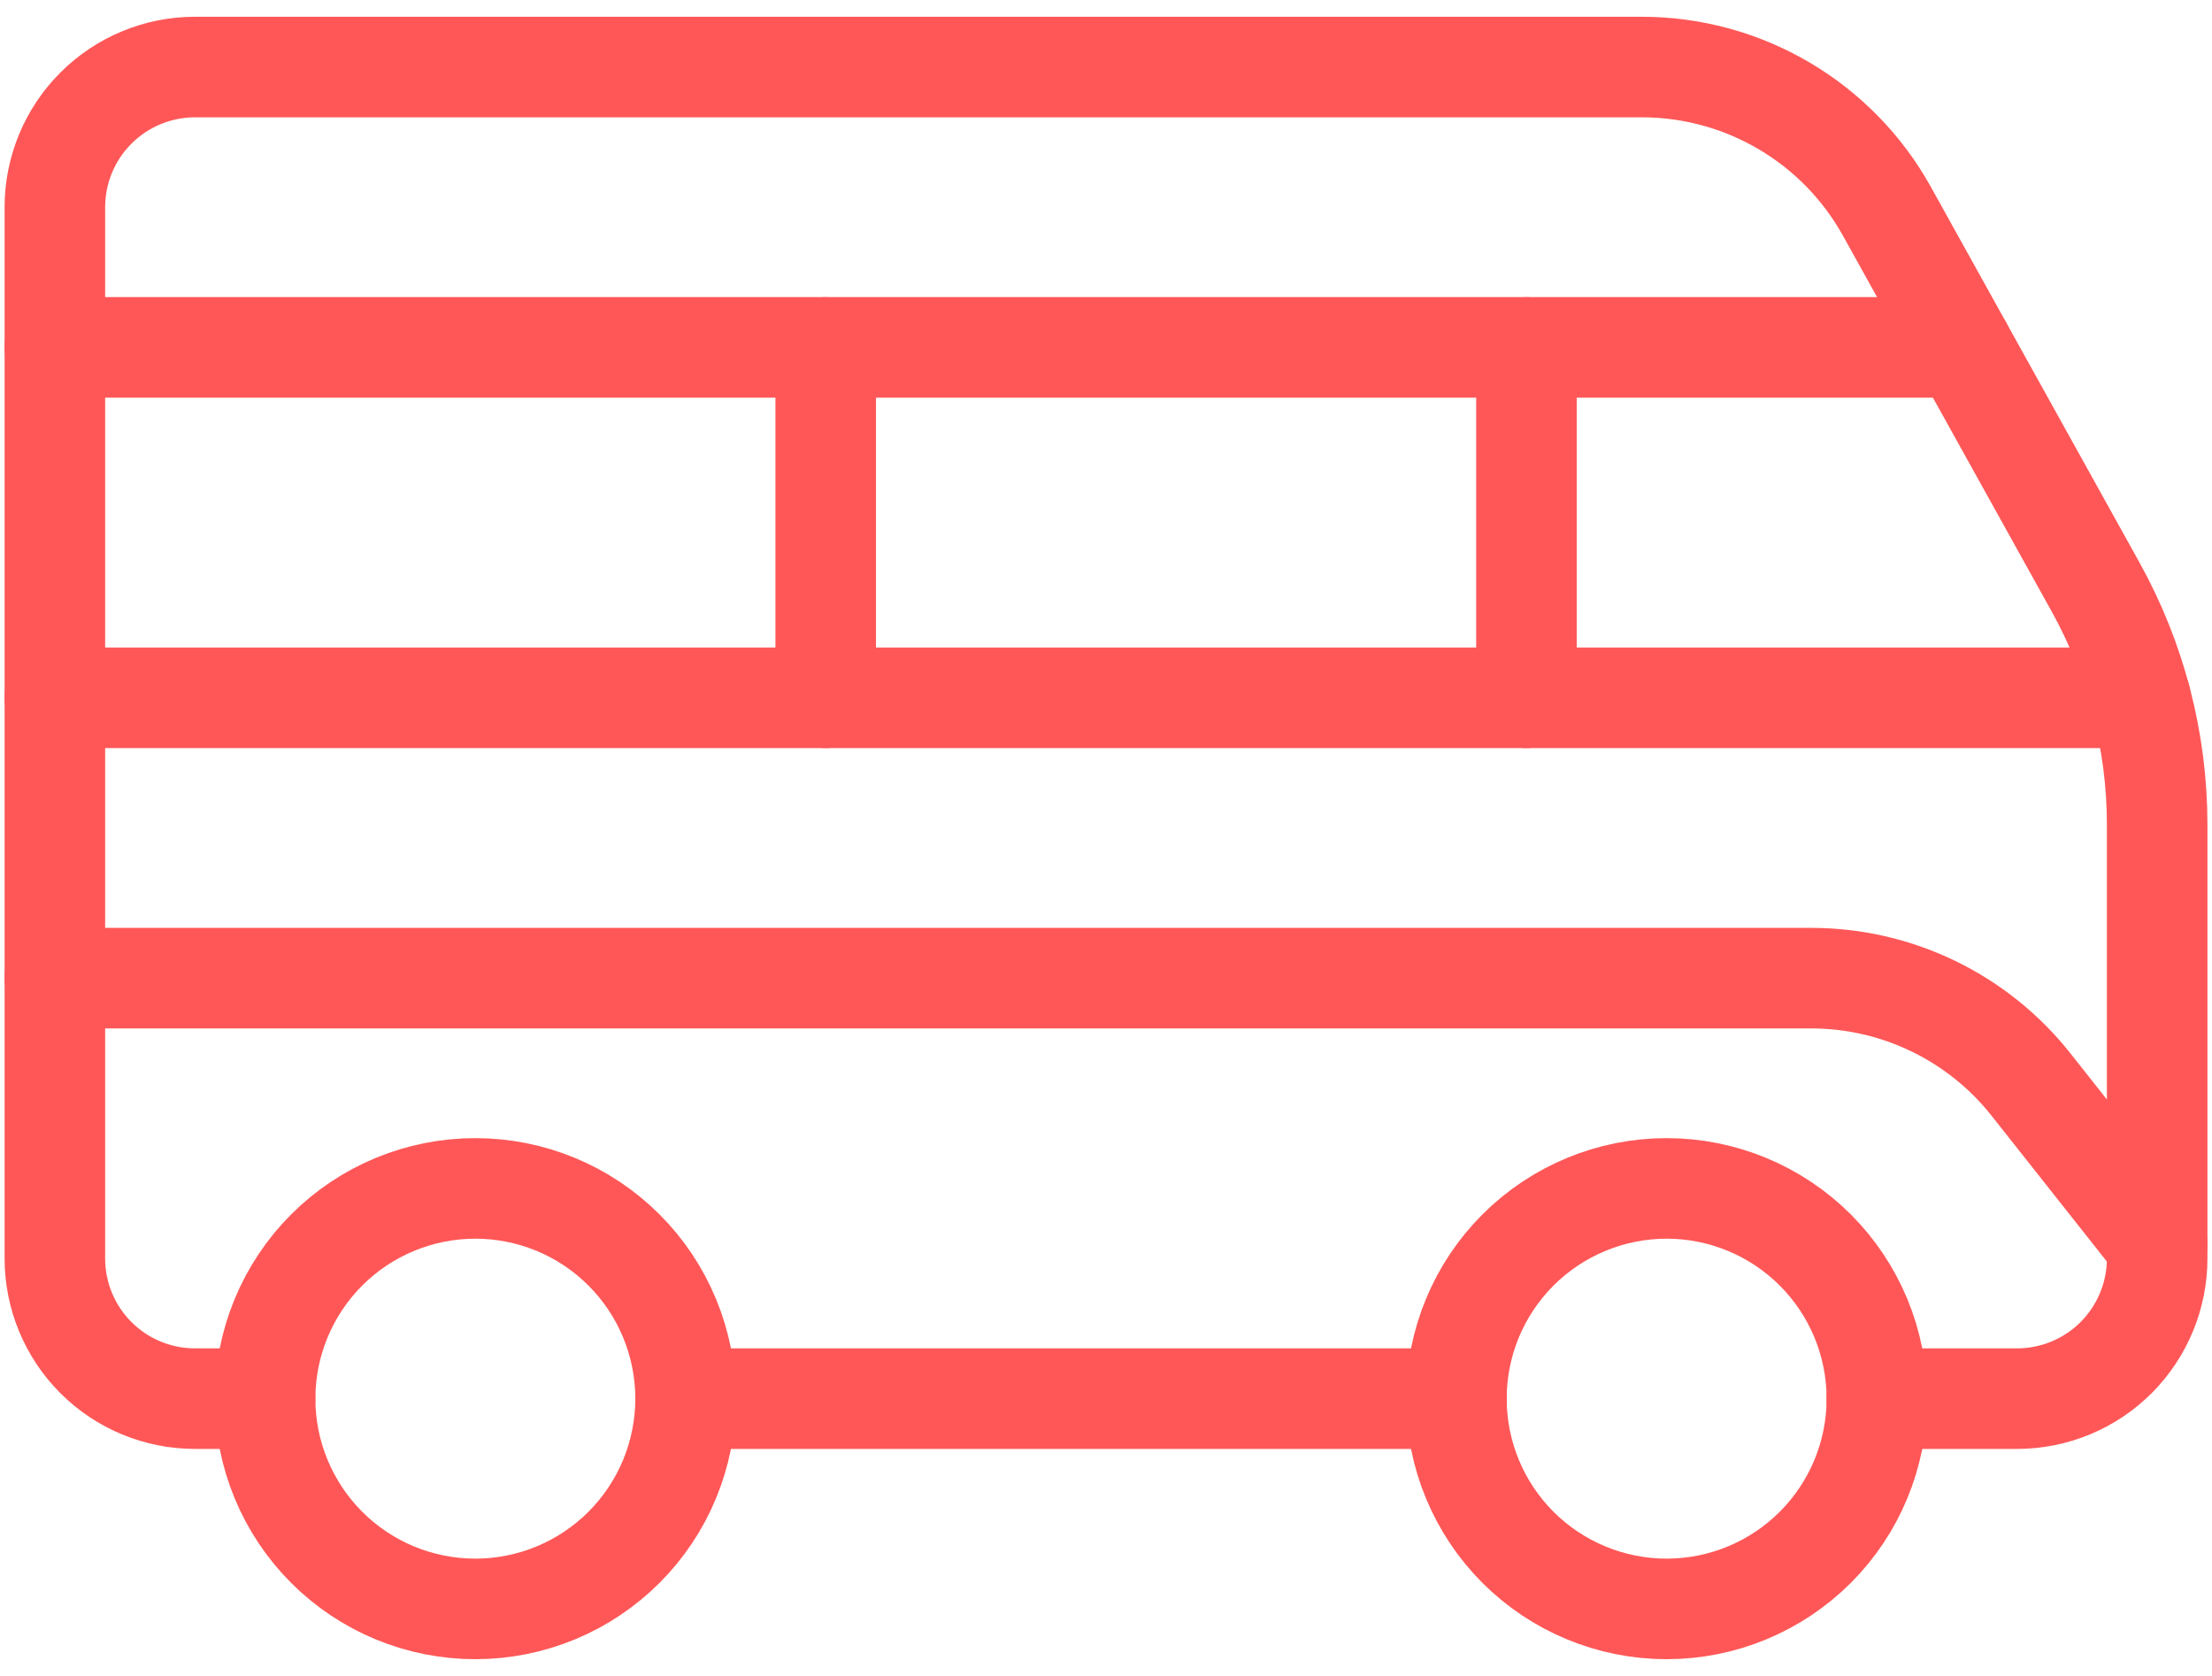
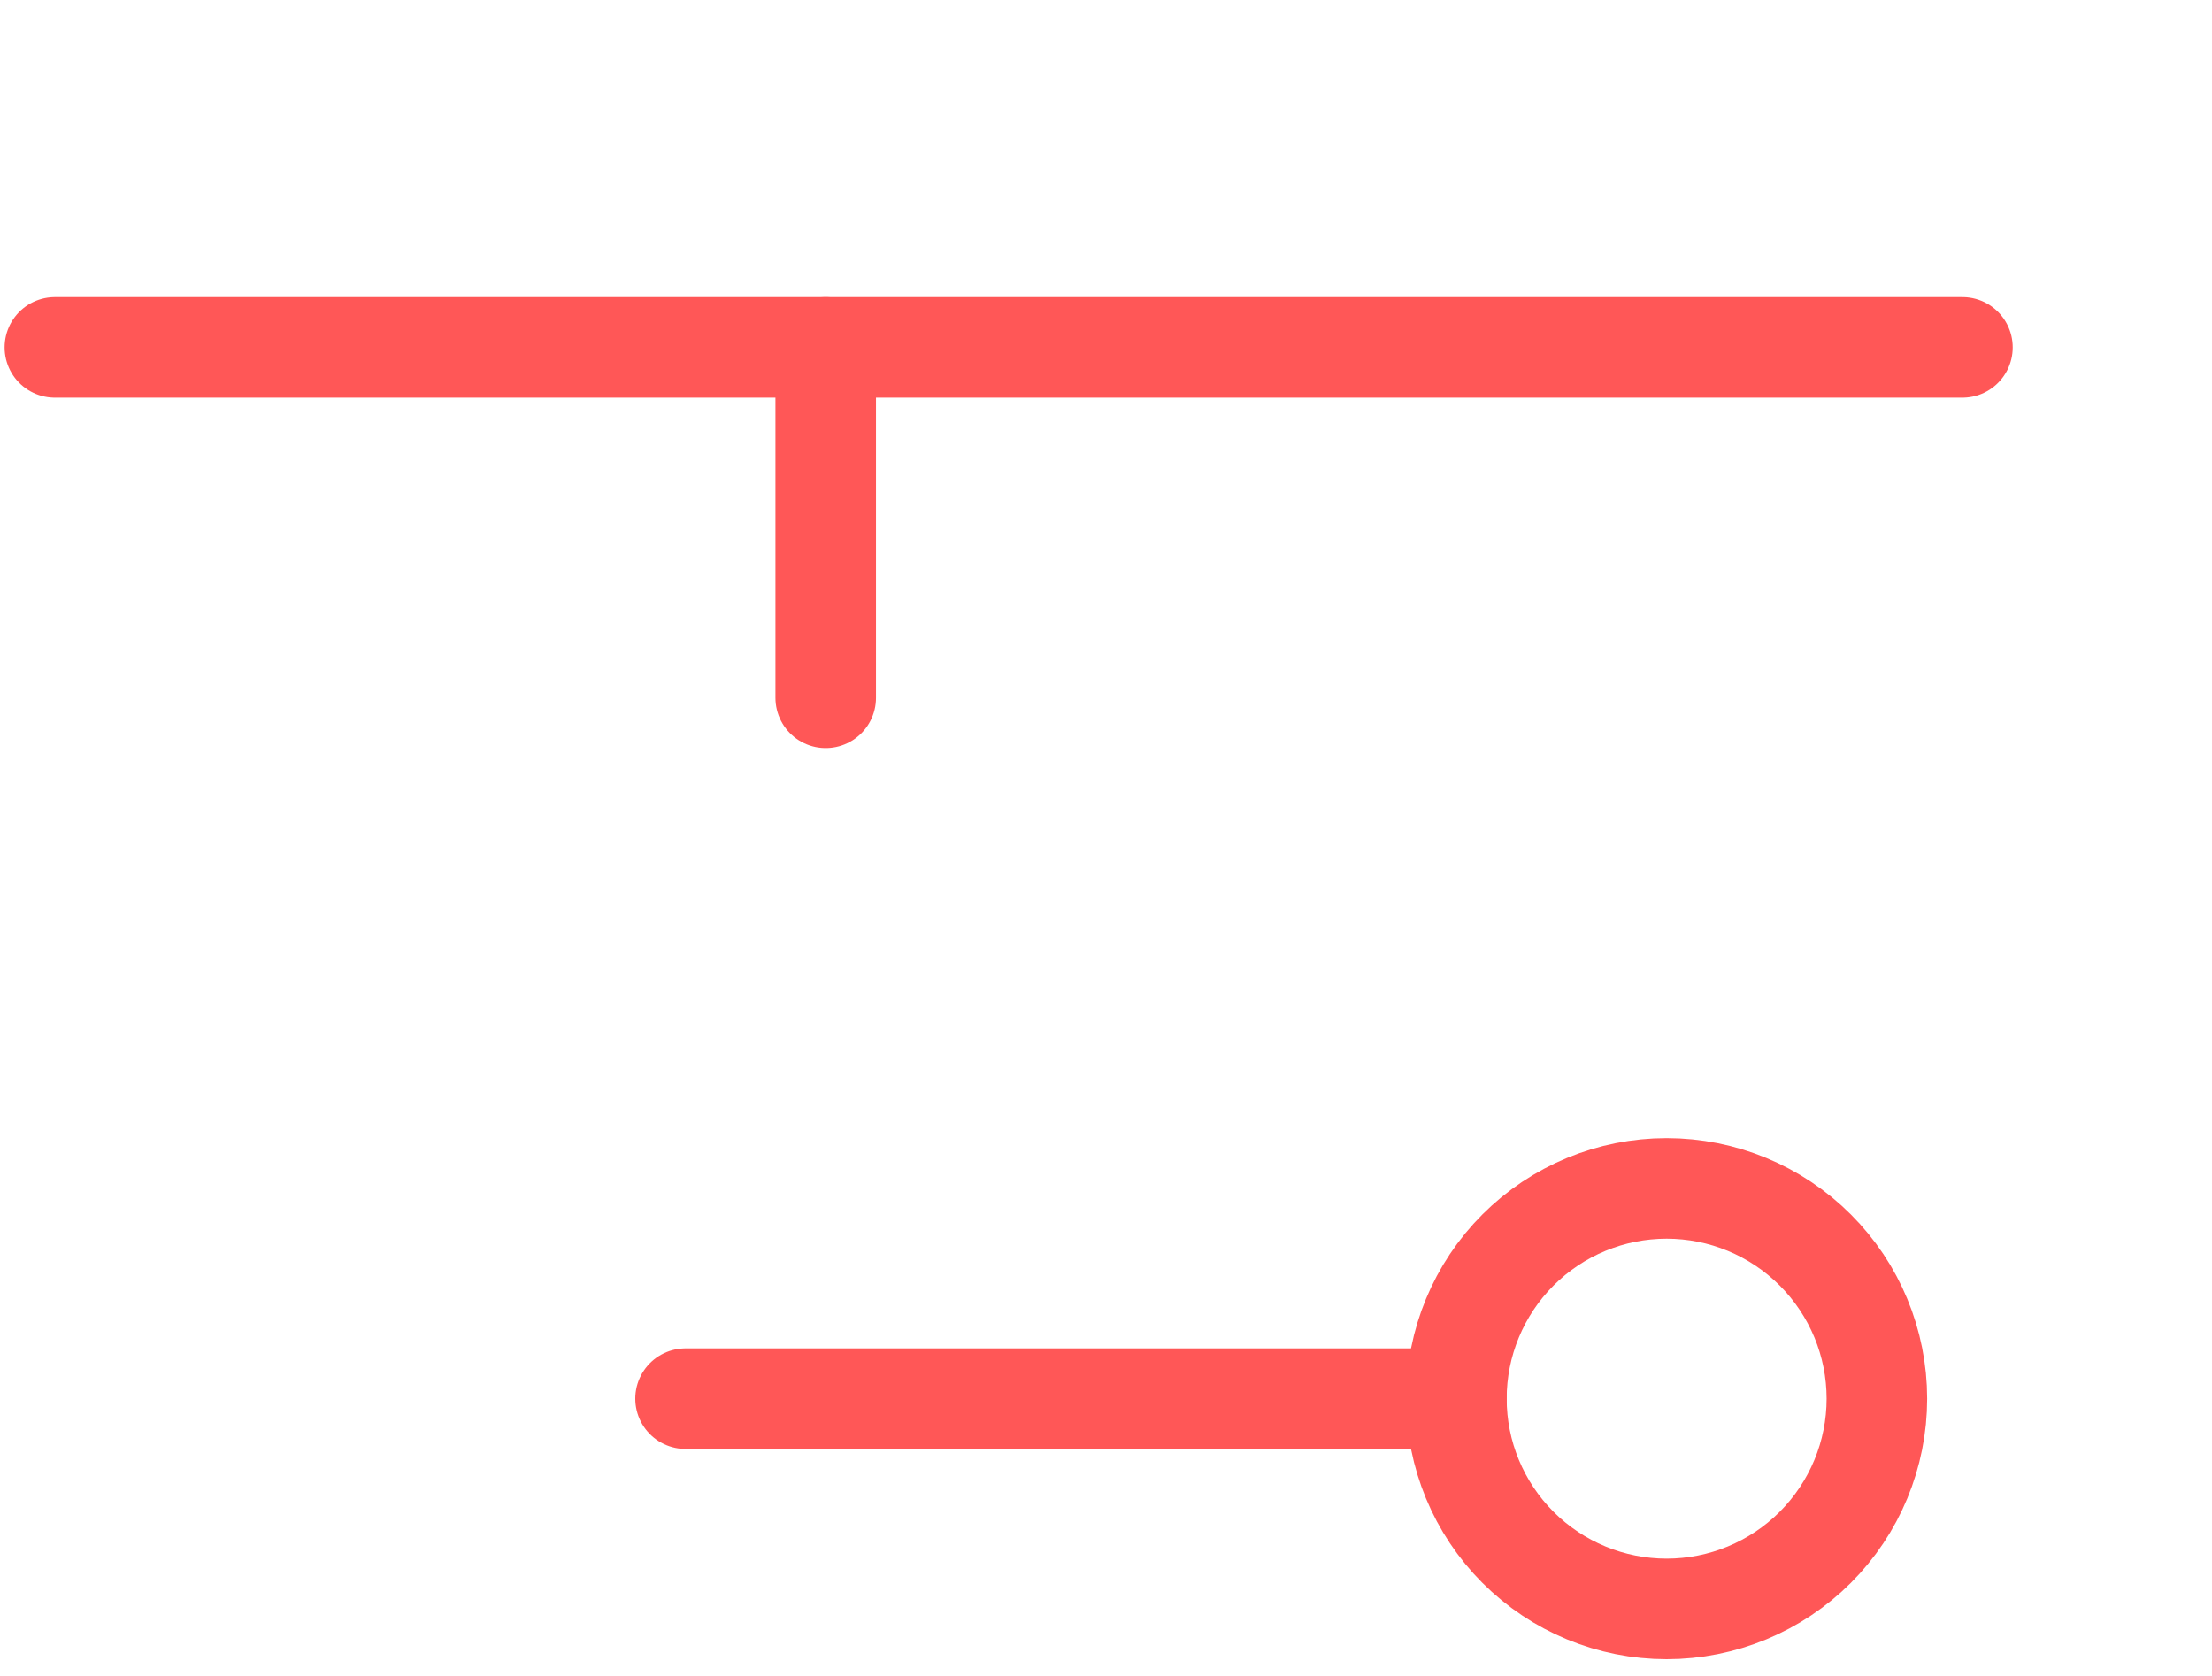
<svg xmlns="http://www.w3.org/2000/svg" width="66" height="50" viewBox="0 0 66 50" fill="none">
  <path d="M43.455 41.727C43.455 43.391 44.116 44.986 45.292 46.163C46.469 47.339 48.064 48 49.728 48C51.391 48 52.987 47.339 54.163 46.163C55.34 44.986 56.001 43.391 56.001 41.727C56.001 40.064 55.34 38.468 54.163 37.292C52.987 36.116 51.391 35.455 49.728 35.455C48.064 35.455 46.469 36.116 45.292 37.292C44.116 38.468 43.455 40.064 43.455 41.727Z" stroke="#FF5757" stroke-width="3" stroke-linecap="round" stroke-linejoin="round" />
-   <path d="M7.91 41.727C7.91 42.551 8.072 43.367 8.388 44.128C8.703 44.889 9.165 45.58 9.747 46.163C10.33 46.745 11.021 47.207 11.782 47.523C12.543 47.838 13.359 48 14.183 48C15.007 48 15.822 47.838 16.583 47.523C17.344 47.207 18.036 46.745 18.618 46.163C19.201 45.58 19.663 44.889 19.978 44.128C20.293 43.367 20.456 42.551 20.456 41.727C20.456 40.904 20.293 40.088 19.978 39.327C19.663 38.566 19.201 37.874 18.618 37.292C18.036 36.709 17.344 36.247 16.583 35.932C15.822 35.617 15.007 35.455 14.183 35.455C13.359 35.455 12.543 35.617 11.782 35.932C11.021 36.247 10.33 36.709 9.747 37.292C9.165 37.874 8.703 38.566 8.388 39.327C8.072 40.088 7.91 40.904 7.91 41.727Z" stroke="#FF5757" stroke-width="3" stroke-linecap="round" stroke-linejoin="round" />
  <path d="M43.455 41.727H20.455" stroke="#FF5757" stroke-width="3" stroke-linecap="round" stroke-linejoin="round" />
-   <path d="M7.909 41.727H5.819C4.709 41.727 3.646 41.287 2.862 40.503C2.077 39.718 1.637 38.654 1.637 37.545V6.182C1.637 5.073 2.077 4.009 2.862 3.225C3.646 2.441 4.709 2 5.819 2H48.989C50.48 2 51.944 2.399 53.23 3.156C54.515 3.912 55.574 4.998 56.299 6.302L62.521 17.503C63.73 19.677 64.365 22.123 64.364 24.61V37.545C64.364 38.654 63.923 39.718 63.139 40.503C62.355 41.287 61.291 41.727 60.182 41.727H56" stroke="#FF5757" stroke-width="3" stroke-linecap="round" stroke-linejoin="round" />
-   <path d="M1.637 29.182H54.049C55.309 29.183 56.554 29.469 57.688 30.019C58.823 30.569 59.818 31.368 60.6 32.357L64.361 37.113" stroke="#FF5757" stroke-width="3" stroke-linecap="round" stroke-linejoin="round" />
  <path d="M1.637 10.364H58.554" stroke="#FF5757" stroke-width="3" stroke-linecap="round" stroke-linejoin="round" />
-   <path d="M45.545 10.364V20.818" stroke="#FF5757" stroke-width="3" stroke-linecap="round" stroke-linejoin="round" />
  <path d="M24.637 10.364V20.818" stroke="#FF5757" stroke-width="3" stroke-linecap="round" stroke-linejoin="round" />
-   <path d="M1.637 20.818H63.865" stroke="#FF5757" stroke-width="3" stroke-linecap="round" stroke-linejoin="round" />
</svg>